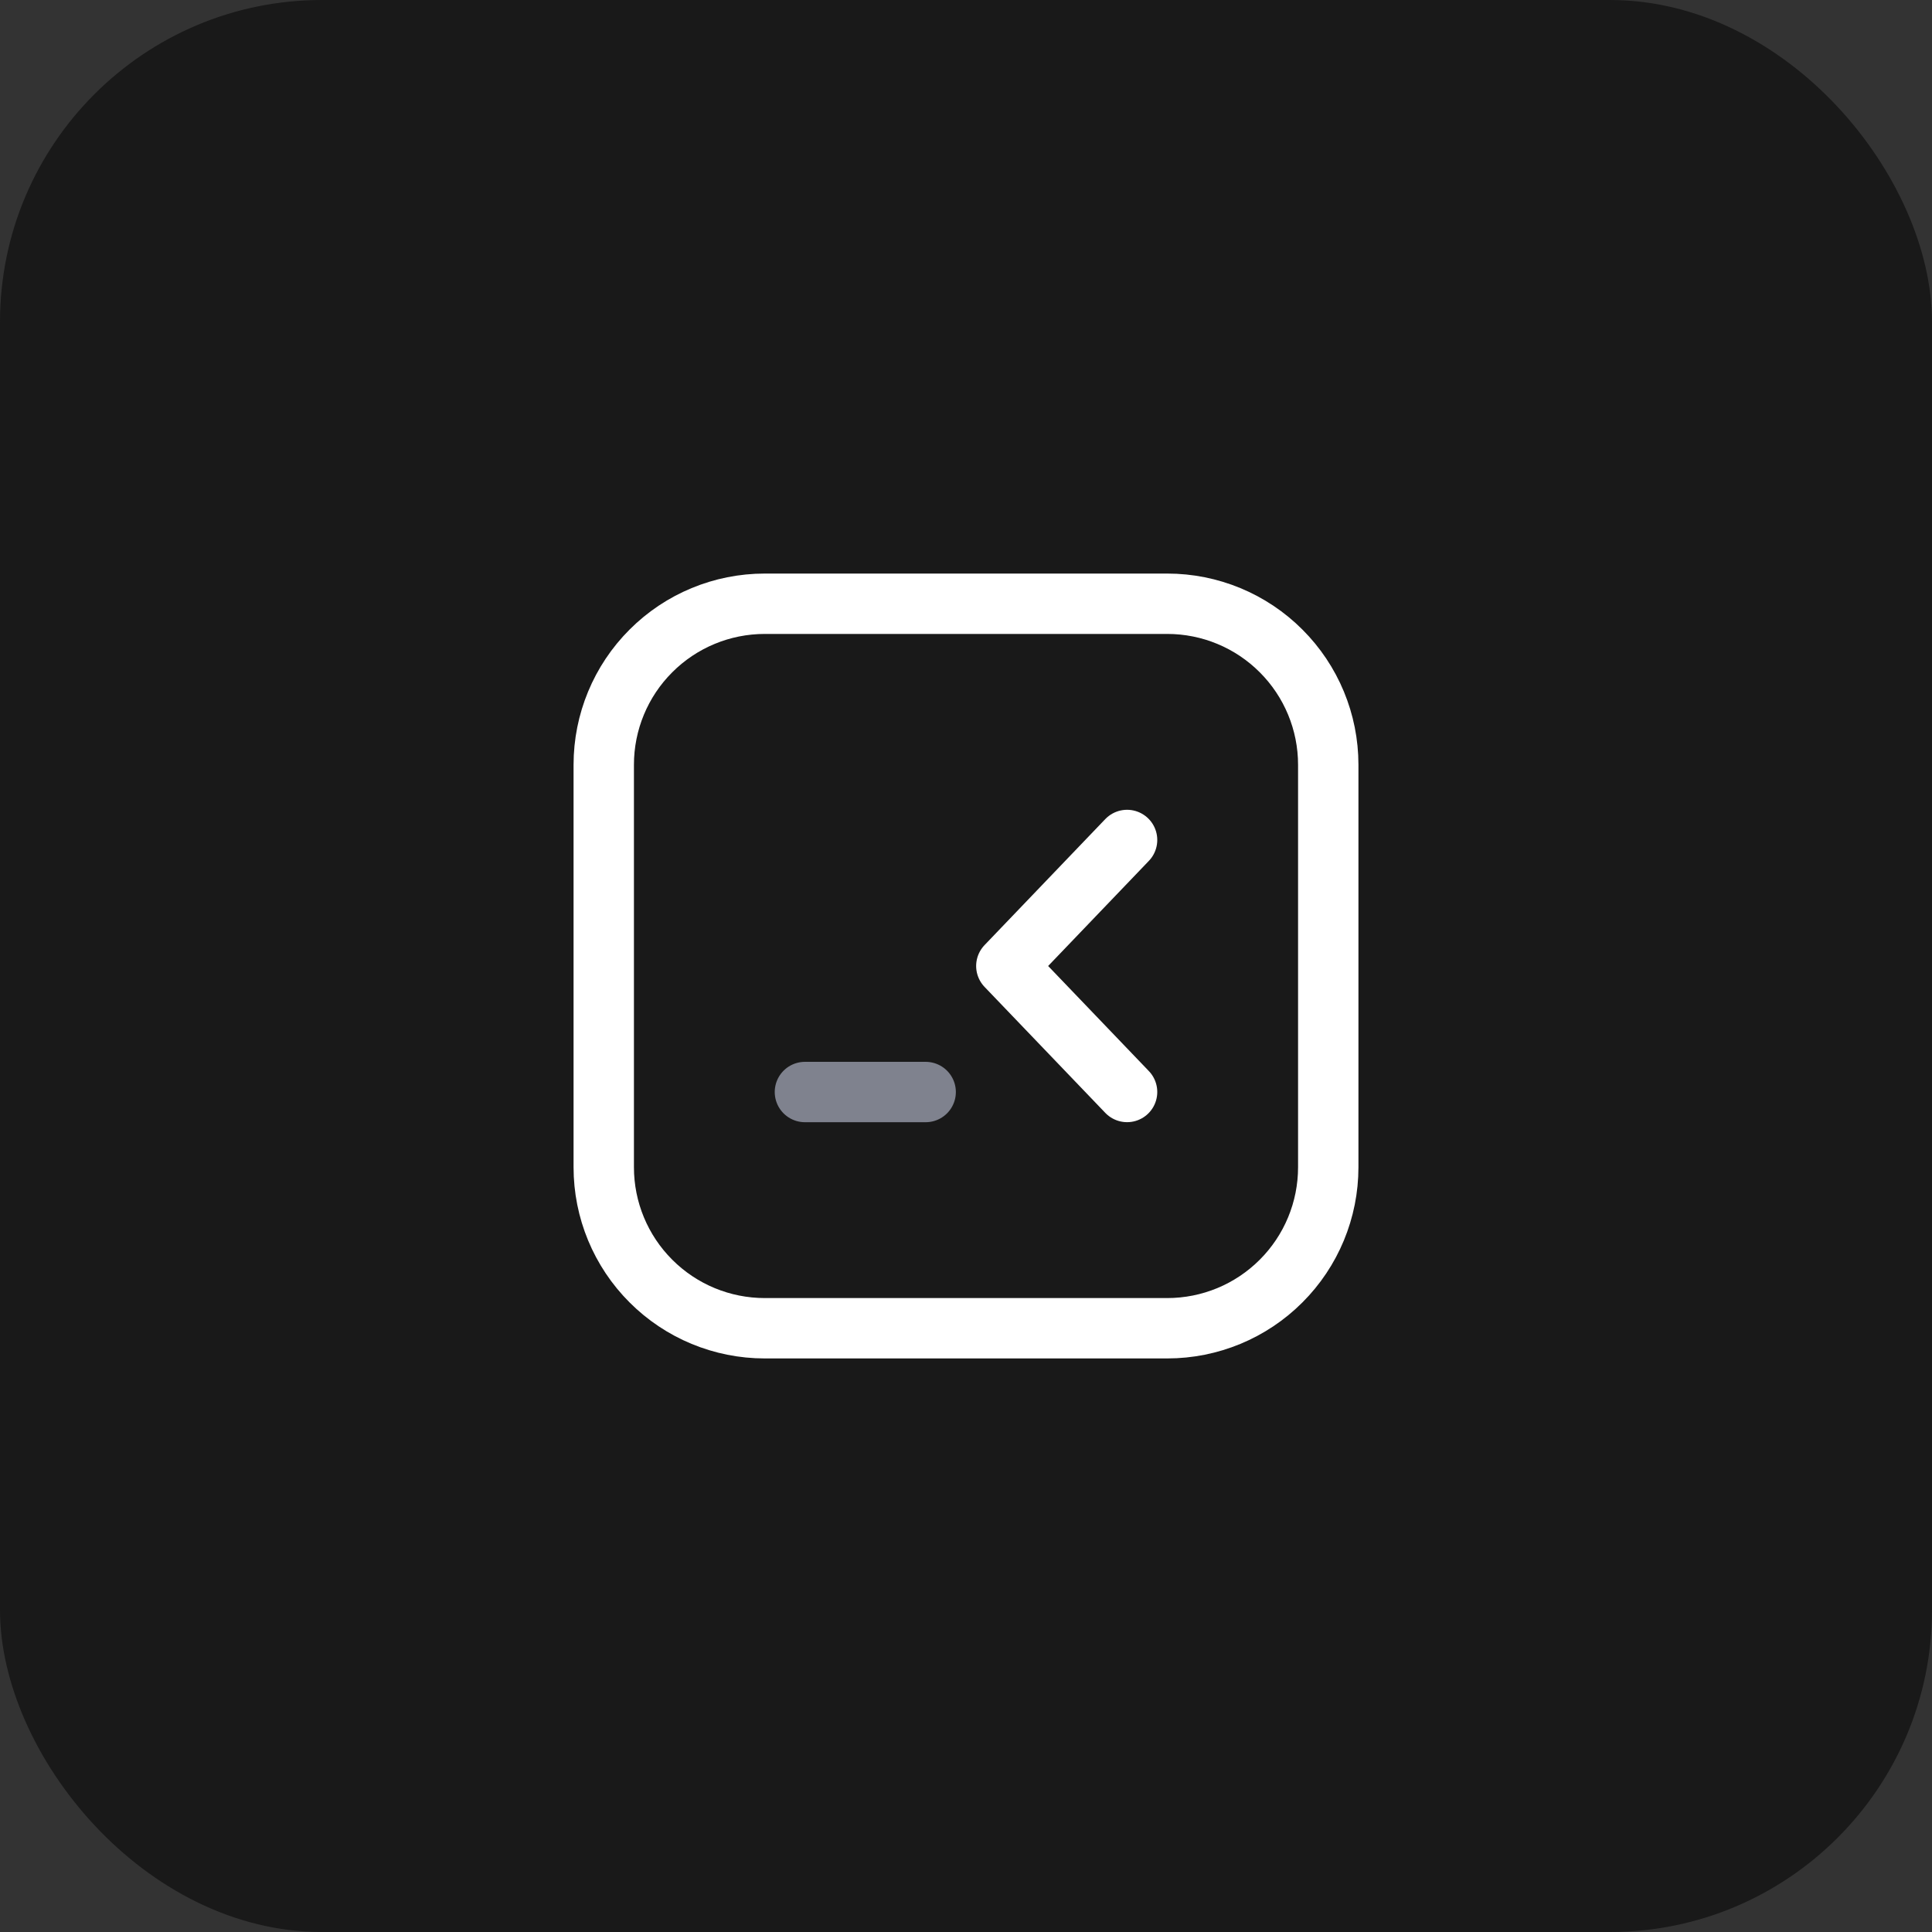
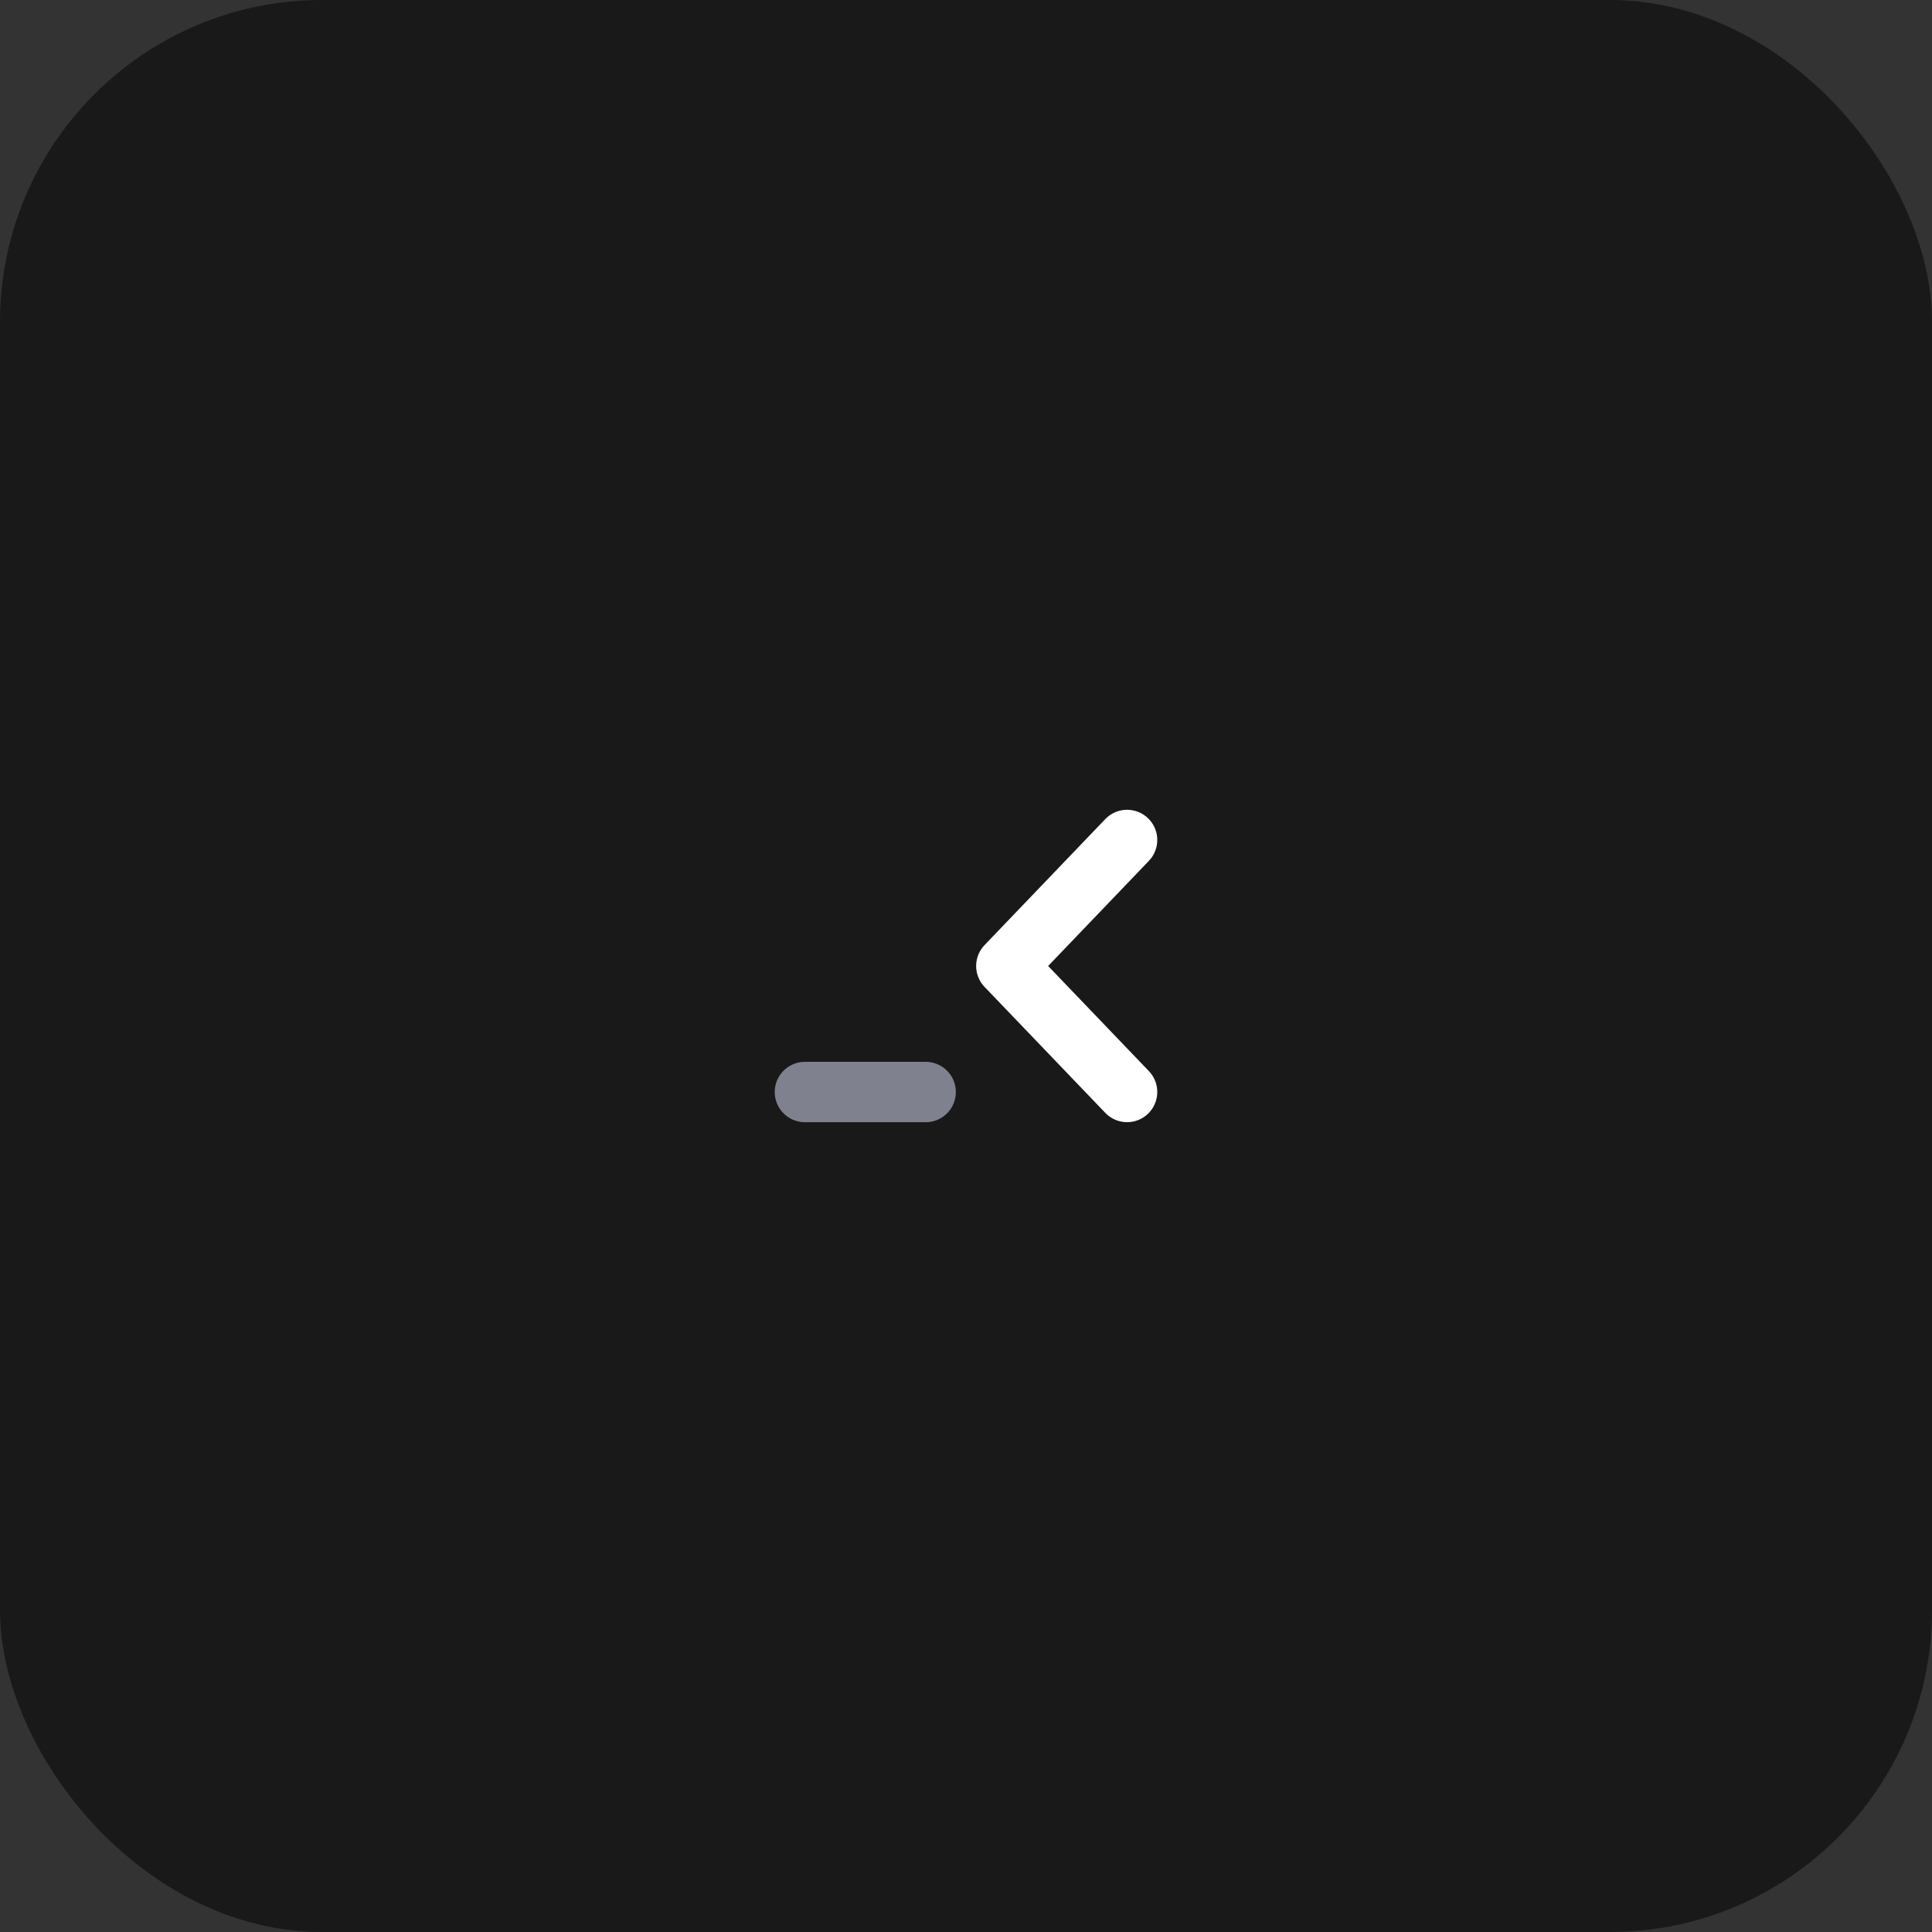
<svg xmlns="http://www.w3.org/2000/svg" width="48" height="48" viewBox="0 0 48 48" fill="none">
  <rect x="0" y="0" width="48" height="48" fill="#333333" stroke="none" />
  <rect width="48" height="48" rx="8" fill="#191919" />
  <path d="M28.002 20.869L25.002 24L28.002 27.13" stroke="white" stroke-width="1.5" stroke-linecap="round" stroke-linejoin="round" />
  <path d="M22.998 27.131H19.998" stroke="#7F828E" stroke-width="1.5" stroke-linecap="round" stroke-linejoin="round" />
-   <path d="M15 19C15 17.939 15.421 16.922 16.172 16.172C16.922 15.421 17.939 15 19 15H29C30.061 15 31.078 15.421 31.828 16.172C32.579 16.922 33 17.939 33 19V29C33 30.061 32.579 31.078 31.828 31.828C31.078 32.579 30.061 33 29 33H19C17.939 33 16.922 32.579 16.172 31.828C15.421 31.078 15 30.061 15 29V19Z" stroke="white" stroke-width="1.5" stroke-linecap="round" stroke-linejoin="round" />
</svg>